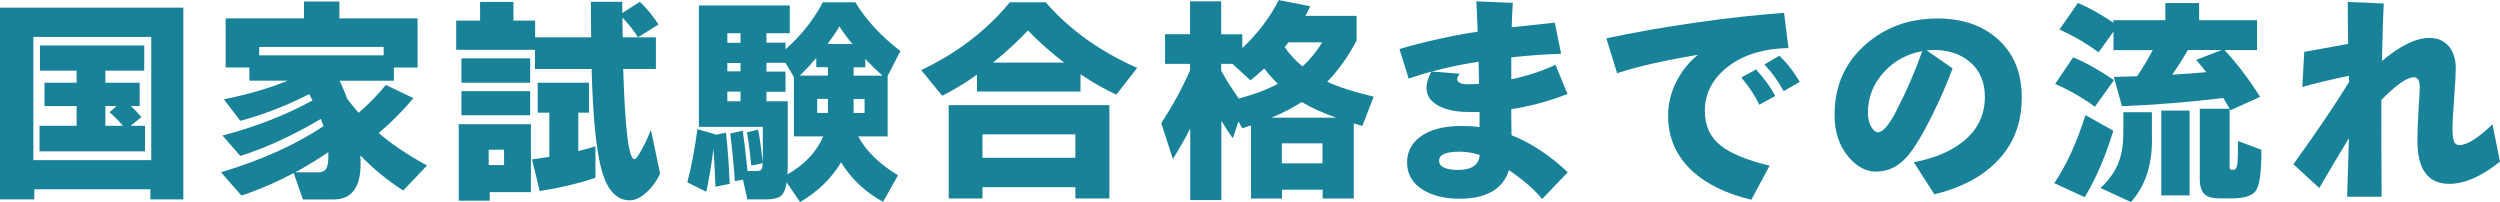
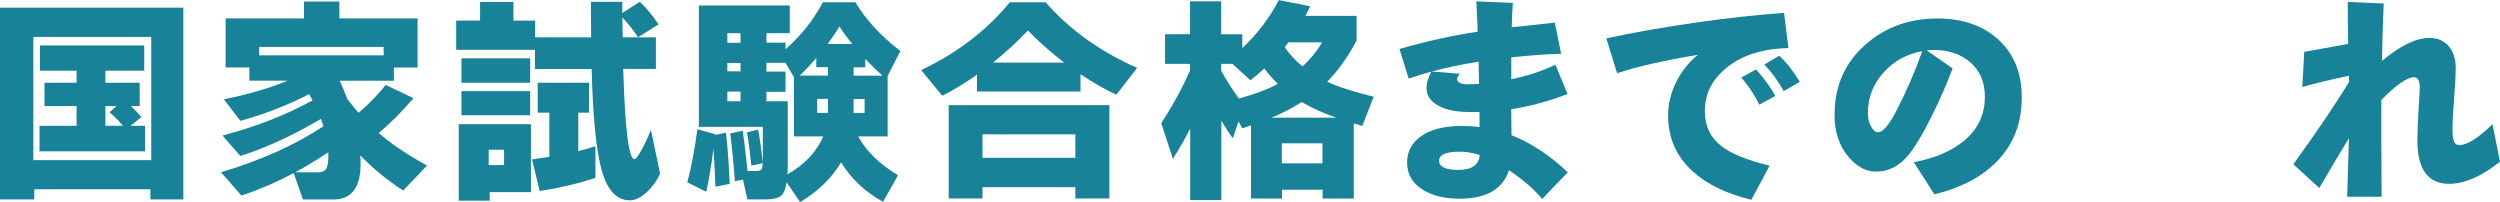
<svg xmlns="http://www.w3.org/2000/svg" id="_レイヤー_2" width="296.04" height="23.92" viewBox="0 0 296.04 23.92">
  <g id="_レイヤー_1-2">
    <path d="m21.71,23.61h-3.9v-1.2H4.06v1.2H0V.91h21.71v22.7Zm-3.8-4.65V4.37H3.95v14.59h13.96Zm-.75-1.04H4.68v-3.02h4.39v-2.34h-3.8v-2.76h3.8v-1.43h-4.34v-2.99h12.35v2.99h-4.6v1.43h4.06v2.76h-1.04c.4.36.81.8,1.25,1.3l-1.3,1.04h1.72v3.02Zm-3.35-5.36h-1.33v2.34h2.08c-.43-.52-.96-1.06-1.59-1.61l.83-.73Z" fill="#188298" stroke-width="0" />
    <path d="m34.75,20.51c-1.91,1.02-3.96,1.91-6.16,2.65l-2.42-2.76c4.75-1.42,8.8-3.24,12.14-5.46-.04-.14-.14-.42-.31-.86-3.28,1.94-6.46,3.41-9.54,4.39l-2.11-2.42c3.95-1.04,7.5-2.43,10.66-4.16-.09-.17-.22-.42-.39-.75-2.63,1.35-5.36,2.41-8.16,3.17l-1.95-2.55c2.91-.59,5.43-1.33,7.57-2.21h-4.55v-1.56h-2.81V2.18h9.28V.18h4.19v2h9.26v5.82h-2.81v1.56h-6.42c.31.66.62,1.38.91,2.16.38.5.82,1.05,1.33,1.64,1.13-.95,2.2-2.05,3.22-3.3l3.28,1.56c-1.3,1.54-2.67,2.92-4.11,4.13,1.49,1.3,3.4,2.58,5.72,3.85l-2.83,2.96c-1.86-1.2-3.55-2.58-5.07-4.16.02.24.03.58.03,1.01,0,2.81-1.07,4.21-3.22,4.21h-3.61l-1.09-3.12Zm-4.06-13.96h14.74v-.99h-14.74v.99Zm4.26,13.86h2.76c.42,0,.71-.13.9-.4.18-.27.27-.77.27-1.5v-.49c-1.37.92-2.68,1.72-3.93,2.39Z" fill="#188298" stroke-width="0" />
    <path d="m63.35,5.9h-9.33v-3.46h2.83V.23h3.95v2.21h2.57v1.98h6.63l-.03-4.21h3.72v1.33l2.08-1.33c.8.76,1.53,1.66,2.21,2.68l-2.44,1.53h2.13v3.74h-3.87c.21,7.12.65,10.69,1.33,10.69.16,0,.45-.39.88-1.17.4-.73.75-1.5,1.07-2.31l1.09,5.2c-.4.85-.92,1.57-1.56,2.16-.71.66-1.39.99-2.03.99-1.53,0-2.62-1.14-3.29-3.42-.67-2.28-1.08-6.32-1.23-12.13h-6.71v-2.26Zm-.47,16.85h-4.89v1.01h-3.67v-9.05h8.55v8.03Zm-.1-12.95h-8.14v-2.89h8.14v2.89Zm0,3.85h-8.14v-2.86h8.14v2.86Zm-3.09,5.9v-1.82h-1.82v1.82h1.82Zm10.82,1.51c-2.1.69-4.3,1.21-6.6,1.56l-.91-3.74c.5-.07,1.19-.17,2.05-.31v-5.23h-1.38v-3.54h6.08v3.54h-1.27v4.55c.59-.14,1.26-.33,2.03-.57v3.74Zm3.2-18.98c0,.4,0,1.18.03,2.34h1.82c-.52-.8-1.13-1.58-1.85-2.34Z" fill="#188298" stroke-width="0" />
    <path d="m84.7,15.89v.08l1.27-.26c.21,1.89.35,3.91.44,6.06l-1.69.34c-.07-1.84-.15-3.34-.23-4.5-.26,2.03-.55,3.73-.86,5.1l-2.24-1.12c.45-1.68.85-3.78,1.2-6.29l2.11.6Zm3.28,5.38l-.96.18c-.16-2.18-.34-4.06-.55-5.64l1.48-.34c.19,1.32.38,2.91.57,4.78h1.07c.31,0,.51-.08.6-.23.07-.1.11-.34.13-.7l-1.35.29c-.16-1.56-.33-2.88-.52-3.95l1.33-.31c.21,1.14.39,2.45.55,3.93v-4.26h-7.57V.65h10.76v3.28h-2.76v1.12h2.26v.78c1.84-1.61,3.31-3.47,4.42-5.56h3.85c1.27,2.1,3.04,4.02,5.33,5.77l-1.51,2.96v7.15h-3.48c.92,1.73,2.49,3.27,4.71,4.6l-1.77,3.15c-2.12-1.16-3.77-2.72-4.97-4.68-1.14,1.91-2.77,3.48-4.86,4.71l-1.59-2.34c-.12.81-.36,1.36-.7,1.62s-.91.4-1.69.4h-2.26l-.52-2.34Zm-.29-16.2v-1.14h-1.56v1.14h1.56Zm0,3.38v-.99h-1.56v.99h1.56Zm0,3.54v-1.14h-1.56v1.14h1.56Zm5.33-4.55h-2.26v1.04h2.26v2.39h-2.26v1.12h2.52v7.31c0,.61,0,1.06-.03,1.35,2.03-1.16,3.44-2.66,4.24-4.5h-3.48v-7.02l-.99-1.69Zm5.02,1.51v-.99h-1.38v-1.09c-.64.75-1.29,1.44-1.95,2.08h3.33Zm0,2.76h-1.27v1.66h1.27v-1.66Zm-.05-6.5h2.94c-.66-.81-1.17-1.51-1.53-2.08-.33.57-.8,1.27-1.4,2.08Zm4.47,2.76h-1.38v.99h3.43c-.66-.57-1.34-1.23-2.05-1.98v.99Zm-.08,5.41v-1.66h-1.3v1.66h1.3Z" fill="#188298" stroke-width="0" />
    <path d="m127.96,10.84h-12.27v-2c-1.32.94-2.69,1.77-4.11,2.5l-2.5-3.04c4.25-2.01,7.75-4.69,10.5-8.03h4.24c2.83,3.24,6.44,5.83,10.84,7.77l-2.47,3.17c-1.35-.62-2.76-1.43-4.24-2.42v2.05Zm3.41,12.66h-4.03v-1.33h-11v1.33h-4v-11.05h19.03v11.05Zm-4.03-4.81v-2.78h-11v2.78h11Zm-9.75-11.28h8.42c-1.56-1.2-2.99-2.46-4.29-3.8-1.28,1.35-2.66,2.62-4.13,3.8Z" fill="#188298" stroke-width="0" />
    <path d="m140.92,15.26c-.59,1.16-1.27,2.35-2.03,3.56l-1.38-4.24c1.35-2.06,2.49-4.14,3.41-6.24v-.78h-2.96v-3.51h2.96V.16h3.69v3.9h2.5v1.64c1.84-1.75,3.28-3.65,4.32-5.69l3.72.73c-.14.31-.33.69-.57,1.14h6.06v2.94c-1.04,1.94-2.2,3.56-3.48,4.86,1.33.62,3.17,1.21,5.51,1.77l-1.35,3.46c-.23-.07-.56-.17-1.01-.29v8.89h-3.69v-1.04h-4.81v1.04h-3.67v-8.66c-.23.07-.57.18-1.04.34l-.44-.81-.68,2c-.47-.66-.92-1.35-1.35-2.08v9.39h-3.69v-8.42Zm5.02-7.7h-1.33v.81c.55,1.02,1.25,2.12,2.08,3.3,1.84-.49,3.38-1.07,4.63-1.74-.56-.54-1.09-1.14-1.61-1.82-.52.49-1.07.95-1.64,1.4l-2.13-1.95Zm4.65,6.37h7.64c-1.6-.55-2.96-1.17-4.08-1.85-1.06.68-2.25,1.29-3.56,1.85Zm6.01,5.41v-2.37h-4.81v2.37h4.81Zm-2.37-11.47c.9-.81,1.68-1.77,2.34-2.86h-4c-.1.12-.25.31-.44.57.59.87,1.29,1.63,2.11,2.29Z" fill="#188298" stroke-width="0" />
    <path d="m185.64,20.41l-3.02,3.15c-.94-1.13-2.24-2.26-3.93-3.41-.73,2.25-2.68,3.38-5.85,3.38-1.75,0-3.19-.35-4.32-1.04-1.27-.78-1.9-1.86-1.9-3.25,0-1.23.51-2.24,1.53-3.02,1.16-.88,2.83-1.32,5.02-1.3.73,0,1.4.04,2.03.13v-1.79h-1.27c-1.53,0-2.74-.26-3.65-.77-.91-.51-1.36-1.21-1.36-2.09,0-.55.19-1.2.57-1.92-.85.23-1.74.5-2.68.83l-1.09-3.51c3.12-.9,6.21-1.59,9.26-2.05-.05-1.32-.1-2.51-.16-3.59l4.32.18c-.05.76-.1,1.73-.13,2.89,1.68-.19,3.38-.37,5.1-.55l.75,3.69c-1.84.05-3.8.19-5.9.42v2.6c1.96-.42,3.7-.99,5.23-1.72l1.43,3.46c-2.29.88-4.51,1.48-6.66,1.79,0,.75,0,1.78.03,3.09,2.32.92,4.54,2.38,6.66,4.39Zm-10.5-10.48l-.05-2.63c-2.05.33-3.9.72-5.56,1.17l3.33.26c-.21.28-.31.48-.31.6,0,.43.42.65,1.27.65.42,0,.86-.02,1.33-.05Zm.08,8.42c-.82-.26-1.61-.39-2.39-.39-1.61,0-2.42.36-2.42,1.07s.75,1.09,2.26,1.09c1.61,0,2.46-.59,2.55-1.77Z" fill="#188298" stroke-width="0" />
    <path d="m211.79,5.69c-2.84.05-5.17.74-6.97,2.05-1.96,1.44-2.94,3.24-2.94,5.41,0,1.72.62,3.08,1.87,4.08,1.16.94,3.09,1.73,5.8,2.39l-2.16,4.03c-2.91-.69-5.22-1.8-6.92-3.33-1.96-1.77-2.94-3.98-2.94-6.63,0-1.37.32-2.7.96-3.98.64-1.28,1.5-2.36,2.57-3.22-4.11.69-7.3,1.42-9.57,2.18l-1.27-4.13c3.21-.69,6.81-1.33,10.82-1.9,3.4-.49,6.8-.86,10.22-1.12l.52,4.16Zm-1.56,5.67l-1.9,1.04c-.52-1.09-1.23-2.17-2.13-3.22l1.74-.96c.95,1.04,1.72,2.09,2.29,3.15Zm2.89-1.66l-1.9,1.09c-.66-1.2-1.42-2.24-2.29-3.15l1.77-1.04c.9.85,1.71,1.88,2.42,3.09Z" fill="#188298" stroke-width="0" />
    <path d="m239.41,11.57c0,3.02-.98,5.53-2.94,7.54-1.79,1.84-4.26,3.14-7.41,3.9l-2.44-3.8c2.39-.45,4.32-1.25,5.77-2.39,1.77-1.39,2.65-3.17,2.65-5.36,0-1.72-.57-3.07-1.7-4.06-1.13-.99-2.58-1.48-4.33-1.48-.26,0-.55.02-.86.05l3.07,2.13c-.64,1.73-1.44,3.56-2.39,5.49-1.13,2.29-2.12,3.93-2.96,4.91-1.04,1.21-2.28,1.82-3.72,1.82-1.16,0-2.24-.56-3.22-1.69-1.13-1.32-1.69-2.99-1.69-5.02,0-3.45,1.25-6.25,3.74-8.4,2.32-2.01,5.14-3.02,8.45-3.02,2.93,0,5.3.81,7.12,2.42,1.91,1.7,2.86,4.01,2.86,6.94Zm-11.8-5.51c-1.8.33-3.31,1.15-4.52,2.47-1.27,1.39-1.9,3-1.9,4.84,0,.66.14,1.22.42,1.69.24.4.5.6.78.6.57,0,1.29-.84,2.16-2.52,1.23-2.37,2.25-4.73,3.07-7.07Z" fill="#188298" stroke-width="0" />
-     <path d="m250.25,15.47c-.88,2.95-2.01,5.57-3.38,7.88l-3.61-1.66c1.44-2.13,2.67-4.82,3.69-8.06l3.3,1.85Zm.08-5.98l-2.26,3.15c-1.49-1.09-3.06-1.99-4.71-2.7l2.13-3.15c1.42.57,3.03,1.47,4.84,2.7Zm-.08-5.72l-1.74,2.42c-1.39-1.02-2.93-1.92-4.63-2.7l2.18-3.15c1.27.54,2.66,1.32,4.19,2.34v-.29h6.16V.36h4v2.03h6.86v3.54h-3.85c1.42,1.51,2.83,3.35,4.21,5.54l-3.51,1.59-.1-.18v6.68c0,.26.02.42.05.47.03.05.13.08.29.08h.13c.26,0,.42-.29.47-.86.04-.43.05-1.28.05-2.55l2.78,1.04c0,2.53-.2,4.12-.61,4.77-.41.65-1.36.98-2.85.98h-1.53c-.78,0-1.33-.14-1.66-.42-.43-.33-.65-.95-.65-1.87v-8.32h3.54c-.33-.57-.58-1-.75-1.27-4.23.5-8.23.82-12.01.96l-.96-3.46,2.76-.08c.64-.94,1.26-1.97,1.85-3.09h-4.65v-2.16Zm4.58,12.82c0,3.05-.83,5.5-2.5,7.33l-3.59-1.66c1.06-1,1.79-2.05,2.18-3.15.35-.94.52-2.1.52-3.48v-2.34h3.38v3.3Zm4.45,6.55h-3.35v-10.04h3.35v10.04Zm-2.05-14.3c1.23-.07,2.57-.16,4.03-.29-.26-.35-.66-.83-1.2-1.46l3.02-1.17h-4c-.57,1-1.19,1.98-1.85,2.91Z" fill="#188298" stroke-width="0" />
    <path d="m296.04,19.14c-2.18,1.75-4.19,2.63-6.01,2.63-2.51,0-3.77-1.71-3.77-5.12,0-1,.05-2.26.14-3.76.1-1.5.14-2.34.14-2.54,0-.8-.23-1.2-.7-1.2-.8,0-2.08.89-3.85,2.68-.02,1.84,0,5.66.03,11.47h-4.08l.21-6.94c-1.14,1.87-2.31,3.84-3.51,5.9l-3.07-2.81c2.83-3.92,5.03-7.17,6.6-9.75l-.03-.73c-2.34.5-4.18.94-5.51,1.33l.23-4.16c1.58-.29,3.31-.61,5.2-.94-.03-1.61-.05-3.27-.05-4.97l4.26.18c-.07,1.25-.14,3.52-.21,6.81,2.17-1.82,4.04-2.73,5.62-2.73.97,0,1.73.33,2.29.98.55.65.83,1.52.83,2.61,0,.64-.06,1.86-.2,3.65-.13,1.79-.19,2.9-.19,3.32,0,.75.04,1.26.13,1.53.1.4.33.6.68.6.92,0,2.23-.82,3.93-2.47l.88,4.42Z" fill="#188298" stroke-width="0" />
  </g>
</svg>